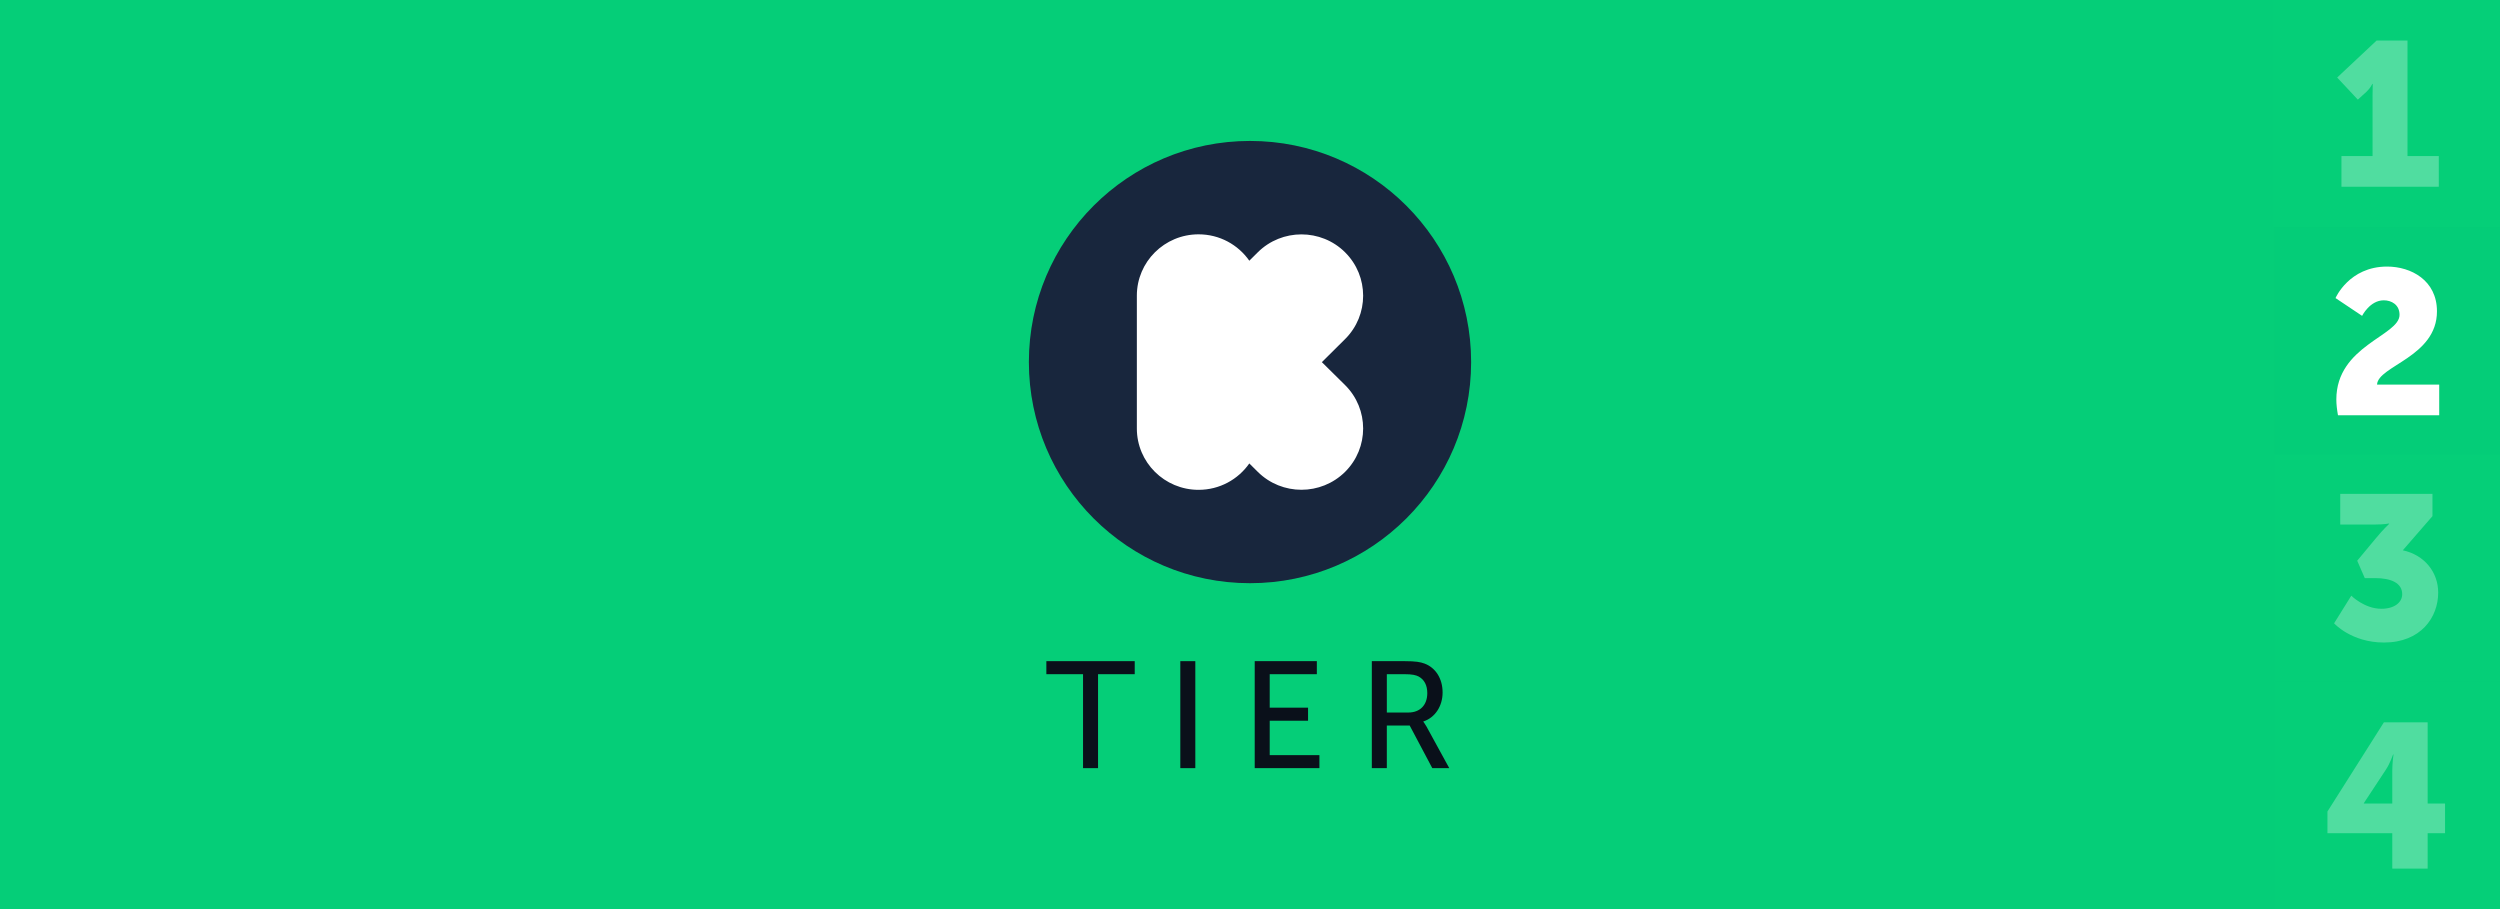
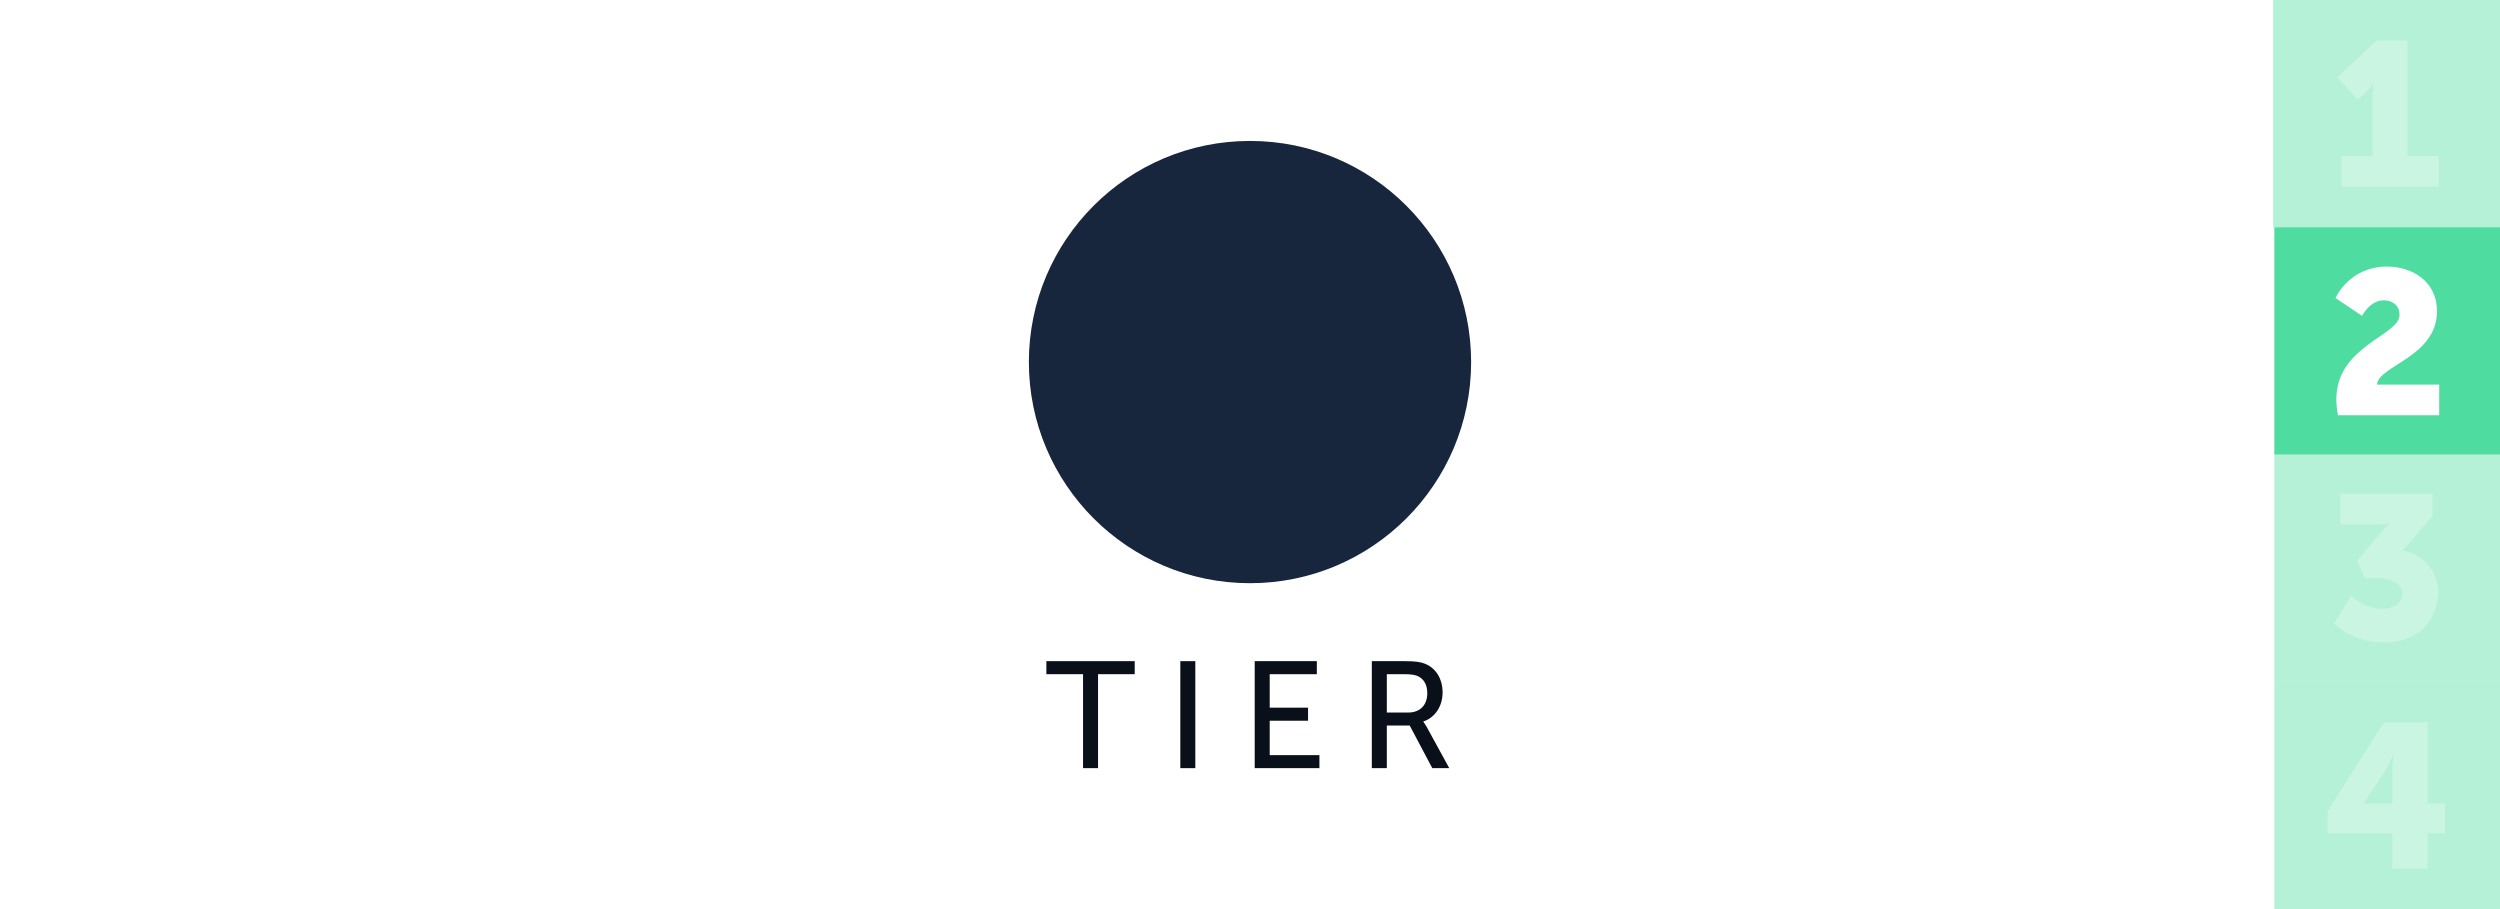
<svg xmlns="http://www.w3.org/2000/svg" viewBox="0 0 330 120">
  <defs>
    <style>.cls-1,.cls-2,.cls-3{fill:#fff;}.cls-4,.cls-5,.cls-6,.cls-7{fill:#05ce78;}.cls-8{fill:#18263d;}.cls-9{fill:#0a101a;}.cls-5,.cls-6,.cls-7{mix-blend-mode:multiply;}.cls-5,.cls-2{opacity:.3;}.cls-6,.cls-3{opacity:.3;}.cls-7{opacity:.7;}.cls-10{isolation:isolate;}</style>
  </defs>
  <g class="cls-10">
    <g id="woocommerce-1">
-       <rect class="cls-4" width="330" height="120" />
      <g>
        <rect class="cls-6" x="300.054" width="30" height="30" />
        <path class="cls-3" d="m309.073,20.602h4.104v-8.045c0-.729.027-1.485.027-1.485h-.054s-.243.54-.756,1.025l-1.161,1.053-2.727-2.916,5.21-4.886h4.076v15.253h4.13v4.05h-12.85v-4.05Z" />
      </g>
      <g>
        <rect class="cls-7" x="300.215" y="30" width="30" height="30" />
        <path class="cls-1" d="m308.397,52.735c0-7.127,8.342-8.396,8.342-11.177,0-1.35-1.08-1.917-2.079-1.917-1.836,0-2.862,2.052-2.862,2.052l-3.509-2.348s1.782-4.158,6.803-4.158c3.159,0,6.587,1.809,6.587,5.912,0,6.021-7.775,7.181-7.91,9.665h8.207v4.05h-13.363c-.135-.756-.216-1.431-.216-2.079Z" />
      </g>
      <g>
        <rect class="cls-5" x="300.215" y="60" width="30" height="30" />
        <path class="cls-2" d="m310.368,78.631s1.728,1.728,3.969,1.728c1.755,0,2.754-.864,2.754-1.917,0-1.512-1.512-2.132-3.591-2.132h-1.35l-.999-2.295,2.537-3.051c.918-1.107,1.674-1.808,1.674-1.808v-.054s-.621.135-1.836.135h-4.616v-4.049h12.175v2.942l-3.914,4.509c2.862.621,4.67,2.889,4.67,5.588,0,3.293-2.321,6.587-7.154,6.587-4.319,0-6.587-2.537-6.587-2.537l2.268-3.645Z" />
      </g>
      <g>
        <rect class="cls-5" x="300.215" y="90" width="30" height="30" />
        <path class="cls-2" d="m307.223,107.119l7.451-11.77h5.777v10.718h2.295v3.914h-2.295v4.671h-4.67v-4.671h-8.558v-2.862Zm8.558-1.052v-4.32c0-1.052.162-2.16.162-2.16h-.054s-.405,1.188-.945,1.998l-2.915,4.427v.054h3.753Z" />
      </g>
      <g>
        <g>
          <circle class="cls-8" cx="165" cy="47.793" r="29.189" />
-           <path class="cls-1" d="m177.553,33.305c-3.177-3.155-8.351-3.155-11.527,0l-1.117,1.109c-1.478-2.109-3.916-3.483-6.699-3.483-4.498,0-8.146,3.624-8.146,8.092v17.542c0,4.468,3.648,8.092,8.146,8.092,2.784,0,5.221-1.375,6.699-3.483l1.117,1.109c3.177,3.155,8.35,3.155,11.527,0,3.177-3.155,3.177-8.295,0-11.45l-3.067-3.03,3.067-3.046c3.177-3.155,3.177-8.295,0-11.45Z" />
        </g>
        <g>
          <path class="cls-9" d="m142.961,88.993h-4.841v-1.721h11.663v1.721h-4.841v12.402h-1.98v-12.402Z" />
          <path class="cls-9" d="m155.801,87.272h1.98v14.123h-1.98v-14.123Z" />
-           <path class="cls-9" d="m165.621,87.272h8.202v1.721h-6.221v4.421h5.061v1.72h-5.061v4.541h6.562v1.721h-8.542v-14.123Z" />
+           <path class="cls-9" d="m165.621,87.272h8.202v1.721h-6.221v4.421h5.061v1.72h-5.061v4.541h6.562v1.721h-8.542Z" />
          <path class="cls-9" d="m181.081,87.272h4.321c1.48,0,2.101.12,2.641.32,1.44.54,2.38,1.96,2.38,3.82,0,1.801-1,3.321-2.541,3.821v.04s.16.18.42.64l3,5.481h-2.24l-2.981-5.621h-3.021v5.621h-1.98v-14.123Zm4.821,6.781c1.541,0,2.501-.98,2.501-2.561,0-1.04-.4-1.78-1.121-2.181-.38-.199-.84-.319-1.94-.319h-2.28v5.061h2.84Z" />
        </g>
      </g>
    </g>
  </g>
</svg>